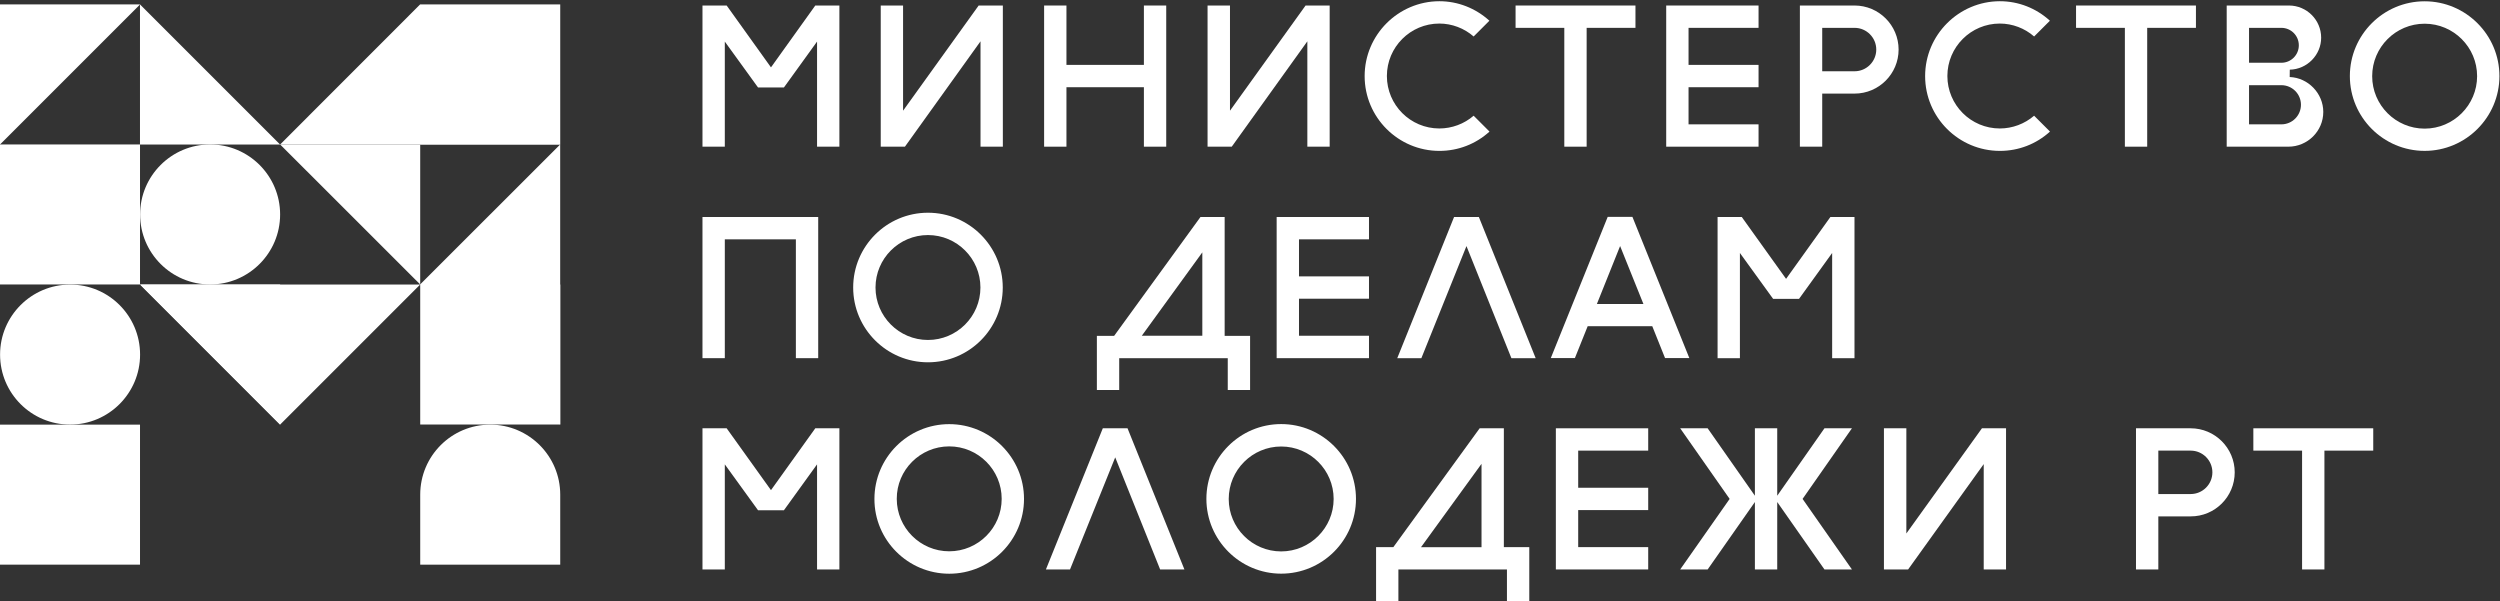
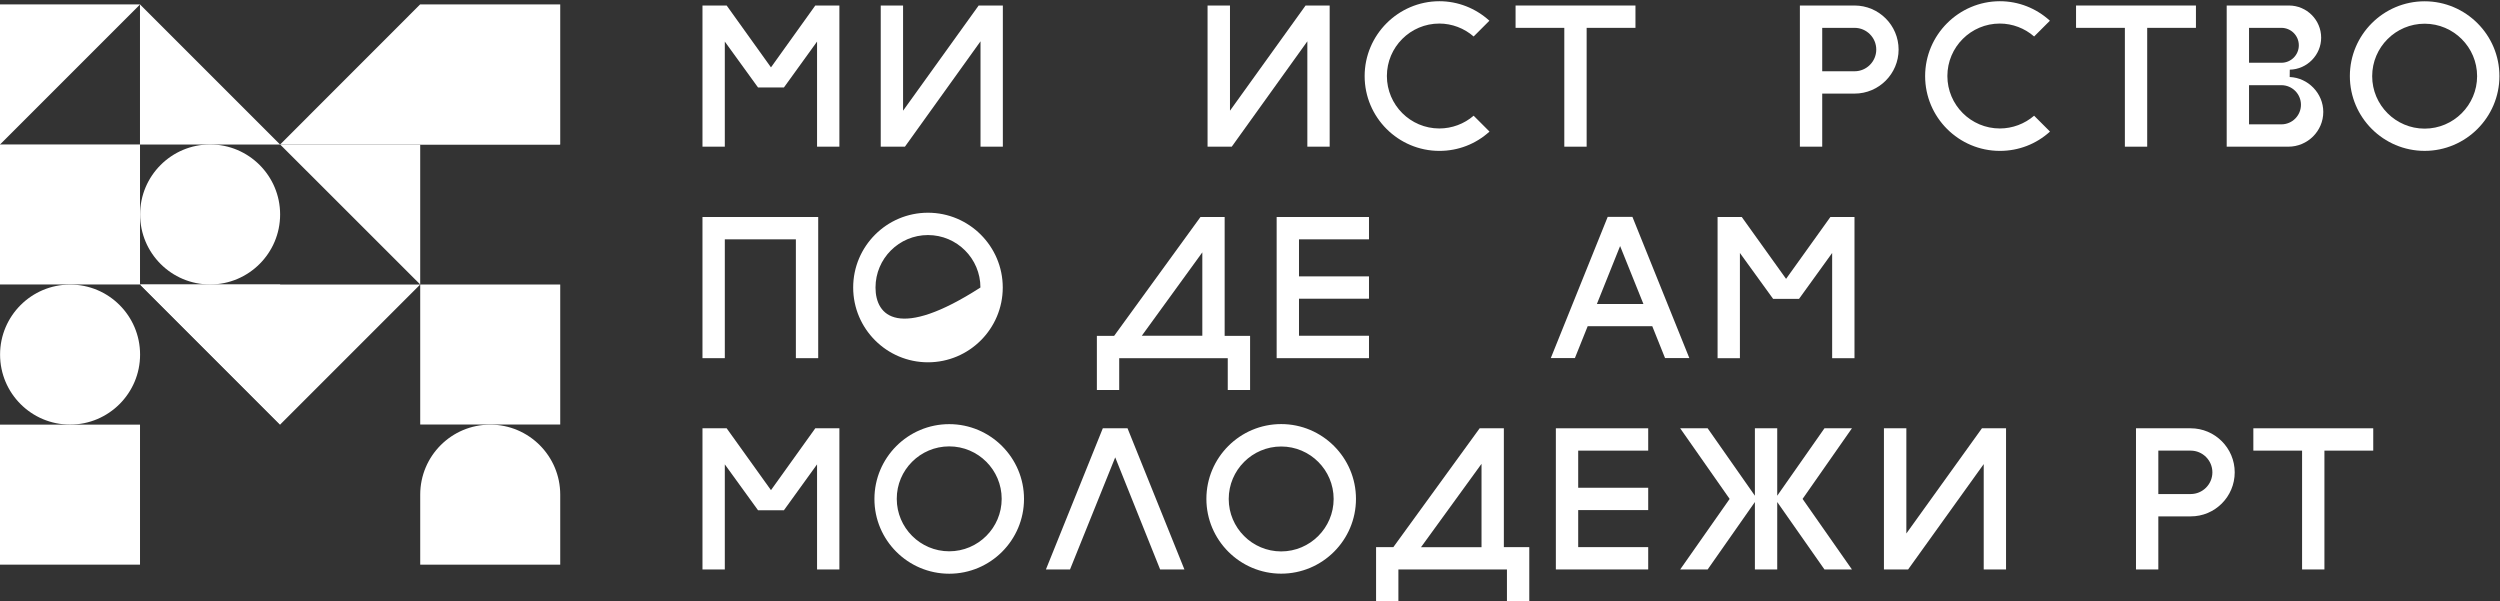
<svg xmlns="http://www.w3.org/2000/svg" width="1933" height="465" viewBox="0 0 1933 465" fill="none">
  <rect x="0" y="0" width="1933" height="465" fill="#333333" stroke="none" />
  <path d="M108.255 328.328H0V436.583H108.255V328.328Z" fill="white" />
  <path d="M433.169 219.984H324.914V328.239H433.169V219.984Z" fill="white" />
  <path d="M433.169 3.414H324.914V111.669H433.169V3.414Z" fill="white" />
  <path d="M108.255 111.695H0V219.95H108.255V111.695Z" fill="white" />
  <path d="M108.31 274.167C108.31 304.04 84.055 328.294 54.182 328.294C24.241 328.294 0.055 304.04 0.055 274.167C0.055 244.294 24.309 220.039 54.182 220.039C84.055 219.971 108.31 244.225 108.31 274.167Z" fill="white" />
  <path d="M216.591 165.823C216.591 195.696 192.336 219.95 162.463 219.95C132.522 219.95 108.336 195.696 108.336 165.823C108.336 135.95 132.591 111.695 162.463 111.695C192.336 111.695 216.591 135.95 216.591 165.823Z" fill="white" />
  <path d="M0 111.738V3.414H108.324" fill="white" />
-   <path d="M433.137 111.695V328.275L324.812 219.95" fill="white" />
  <path d="M216.578 111.695H324.902V219.95" fill="white" />
  <path d="M216.558 111.738H108.234V3.414" fill="white" />
  <path d="M108.336 219.984H216.591V328.308" fill="white" />
  <path d="M216.558 328.308L108.234 219.984H324.882" fill="white" />
  <path d="M324.833 3.414L433.157 111.738H216.578" fill="white" />
  <path d="M379.042 328.328C349.1 328.328 324.914 352.583 324.914 382.456V436.583H433.169V382.456C433.169 352.583 408.915 328.328 379.042 328.328Z" fill="white" />
  <path d="M1227.59 252.236H1277.54L1287.4 276.833H1306.18L1262.19 167.688H1243.07L1199.09 276.833H1217.72L1227.59 252.236ZM1252.67 190.229L1270.69 235.039H1234.71L1252.67 190.229Z" fill="white" />
  <path d="M1226.79 113.412V21.532H1264.54V4.266H1171.84V21.532H1209.52V113.412H1226.79Z" fill="white" />
  <path d="M1408.94 113.412V72.371H1433.95C1452.72 72.371 1468 57.091 1468 38.318C1468 19.545 1452.72 4.266 1433.95 4.266H1391.67V113.412H1408.94ZM1408.94 21.532H1433.95C1443.2 21.532 1450.73 29.068 1450.73 38.318C1450.73 47.568 1443.2 55.104 1433.95 55.104H1408.94V21.532Z" fill="white" />
  <path d="M1346.74 167.789H1328.03V276.935H1345.3V195.606L1370.99 231.098H1391L1416.62 195.606V276.935H1433.89V167.789H1415.25L1380.99 215.612L1346.74 167.789Z" fill="white" />
-   <path d="M1288.31 113.412H1359.71V96.146H1305.58V67.437H1359.71V50.171H1305.58V21.532H1359.71V4.266H1288.31V113.412Z" fill="white" />
  <path d="M966.566 301.532V259.668H946.902V167.789H928.197L861.462 259.668H848.102V301.532H865.368V276.935H949.3V301.532H966.566ZM929.635 259.6H882.839L929.635 195.126V259.6Z" fill="white" />
  <path d="M933.688 4.266V113.412H952.392L1010.84 31.946V113.412H1028.1V4.266H1009.47L951.022 85.594V4.266H933.688Z" fill="white" />
  <path d="M987.109 276.935H1058.5V259.6H1004.38V230.961H1058.5V213.695H1004.38V185.055H1058.5V167.789H987.109V276.935Z" fill="white" />
  <path d="M1055.14 58.841C1055.14 90.77 1081.11 116.669 1112.97 116.669C1127.42 116.669 1141.06 111.393 1151.68 101.732L1139.42 89.468C1132.15 95.771 1122.63 99.334 1112.9 99.334C1090.49 99.334 1072.34 81.109 1072.34 58.773C1072.34 36.368 1090.56 18.211 1112.9 18.211C1122.63 18.211 1132.15 21.843 1139.42 28.215L1151.61 16.019C1140.85 6.29 1127.22 0.945 1112.9 0.945C1081.11 1.014 1055.14 26.981 1055.14 58.841Z" fill="white" />
-   <path d="M1168.61 276.935H1187.38L1143.46 167.789H1124.28L1080.36 276.935H1099L1133.87 190.262L1168.61 276.935Z" fill="white" />
-   <path d="M807.312 4.266V113.412H824.578V67.437H884.461V113.412H901.727V4.266H884.461V50.171H824.578V4.266H807.312Z" fill="white" />
  <path d="M1769.85 4.266H1721.68V113.412H1769.37C1784.23 113.412 1796.36 101.353 1796.36 86.553C1796.36 72.234 1784.71 60.106 1770.39 59.558L1770.46 53.871C1783.82 53.597 1794.72 42.498 1794.72 29.137C1794.72 15.434 1783.55 4.266 1769.85 4.266ZM1779.1 81.004C1779.1 89.363 1772.31 96.146 1763.95 96.146H1738.95V65.861H1763.95C1772.31 65.861 1779.1 72.645 1779.1 81.004ZM1763.95 48.527H1738.95V21.532H1763.95C1771.42 21.532 1777.45 27.561 1777.45 35.029C1777.45 42.498 1771.42 48.527 1763.95 48.527Z" fill="white" />
  <path d="M561.861 4.266H543.156V113.412H560.422V32.152L586.116 67.643H606.122L631.747 32.152V113.412H649.013V4.266H630.377L596.119 52.09L561.861 4.266Z" fill="white" />
  <path d="M1727.88 365.209C1727.88 346.435 1712.6 331.156 1693.83 331.156H1651.55V440.302H1668.82V399.261H1693.83C1712.6 399.33 1727.88 384.051 1727.88 365.209ZM1668.82 348.422H1693.83C1703.08 348.422 1710.62 355.959 1710.62 365.209C1710.62 374.458 1703.08 381.995 1693.83 381.995H1668.82V348.422Z" fill="white" />
  <path d="M632.638 276.935V167.789H543.156V276.935H560.422V185.055H615.372V276.935H632.638Z" fill="white" />
  <path d="M1488.51 58.841C1488.51 90.77 1514.48 116.669 1546.34 116.669C1560.79 116.669 1574.43 111.393 1585.05 101.732L1572.78 89.468C1565.45 95.771 1556 99.334 1546.27 99.334C1523.86 99.334 1505.71 81.109 1505.71 58.773C1505.71 36.368 1523.93 18.211 1546.27 18.211C1556 18.211 1565.52 21.843 1572.78 28.215L1584.98 16.019C1574.29 6.29 1560.66 0.945 1546.27 0.945C1514.48 1.014 1488.51 26.981 1488.51 58.841Z" fill="white" />
  <path d="M1834.99 331.156H1742.29V348.422H1779.97V440.302H1797.24V348.422H1834.99V331.156Z" fill="white" />
  <path d="M1874.73 1C1842.81 1 1816.91 26.968 1816.91 58.827C1816.91 90.756 1842.87 116.655 1874.73 116.655C1906.59 116.655 1932.56 90.687 1932.56 58.827C1932.56 26.968 1906.59 1 1874.73 1ZM1874.73 99.457C1852.33 99.457 1834.17 81.232 1834.17 58.896C1834.17 36.491 1852.4 18.334 1874.73 18.334C1897.14 18.334 1915.3 36.56 1915.3 58.896C1915.3 81.232 1897.07 99.457 1874.73 99.457Z" fill="white" />
  <path d="M1660.21 113.412V21.532H1697.9V4.266H1605.2V21.532H1642.95V113.412H1660.21Z" fill="white" />
  <path d="M680.984 4.266V113.412H699.692L758.136 31.946V113.412H775.402V4.266H756.697L698.253 85.594V4.266H680.984Z" fill="white" />
-   <path d="M717.506 280.131C749.434 280.131 775.333 254.164 775.333 222.304C775.333 190.444 749.366 164.477 717.506 164.477C685.577 164.477 659.68 190.444 659.68 222.304C659.68 254.232 685.646 280.131 717.506 280.131ZM717.506 181.743C739.91 181.743 758.067 199.968 758.067 222.304C758.067 244.709 739.842 262.865 717.506 262.865C695.101 262.865 676.946 244.64 676.946 222.304C676.946 199.899 695.17 181.743 717.506 181.743Z" fill="white" />
+   <path d="M717.506 280.131C749.434 280.131 775.333 254.164 775.333 222.304C775.333 190.444 749.366 164.477 717.506 164.477C685.577 164.477 659.68 190.444 659.68 222.304C659.68 254.232 685.646 280.131 717.506 280.131ZM717.506 181.743C739.91 181.743 758.067 199.968 758.067 222.304C695.101 262.865 676.946 244.64 676.946 222.304C676.946 199.899 695.17 181.743 717.506 181.743Z" fill="white" />
  <path d="M1202.99 440.302H1274.39V423.036H1220.26V394.396H1274.39V377.13H1220.26V348.422H1274.39V331.156H1202.99V440.302Z" fill="white" />
  <path d="M1456.66 331.156V440.302H1475.36L1533.81 358.837V440.302H1551.07V331.156H1532.43L1473.99 412.485V331.156H1456.66Z" fill="white" />
  <path d="M1356.88 388.161V440.302H1374.15V388.161L1410.67 440.302H1431.91L1393.75 385.763L1431.91 331.156H1410.67L1374.15 383.297V331.156H1356.88V383.297L1320.36 331.156H1299.12L1337.36 385.763L1299.12 440.302H1320.36L1356.88 388.161Z" fill="white" />
  <path d="M649.013 440.302V331.156H630.377L596.119 378.98L561.861 331.156H543.156V440.302H560.422V359.042L586.116 394.533H606.122L631.747 359.042V440.302H649.013Z" fill="white" />
  <path d="M990.609 327.898C958.68 327.898 932.781 353.866 932.781 385.726C932.781 417.586 958.749 443.553 990.609 443.553C1022.54 443.553 1048.44 417.586 1048.44 385.726C1048.44 353.866 1022.47 327.898 990.609 327.898ZM990.609 426.356C968.204 426.356 950.047 408.131 950.047 385.794C950.047 363.458 968.272 345.233 990.609 345.233C1013.01 345.233 1031.17 363.458 1031.17 385.794C1031.17 408.131 1012.94 426.356 990.609 426.356Z" fill="white" />
  <path d="M733.939 443.599C765.867 443.599 791.766 417.632 791.766 385.772C791.766 353.912 765.799 327.945 733.939 327.945C702.011 327.945 676.11 353.912 676.11 385.772C676.041 417.632 702.011 443.599 733.939 443.599ZM733.939 345.142C756.344 345.142 774.5 363.368 774.5 385.704C774.5 408.109 756.275 426.265 733.939 426.265C711.534 426.265 693.378 408.04 693.378 385.704C693.309 363.368 711.534 345.142 733.939 345.142Z" fill="white" />
  <path d="M827.339 440.302L862.283 353.629L897.02 440.302H915.793L871.806 331.156H852.69L808.703 440.302H827.339Z" fill="white" />
  <path d="M1063.98 423.036V464.899H1081.24V440.302H1165.17V464.899H1182.44V423.036H1162.78V331.156H1144.07L1077.34 423.036H1063.98ZM1145.51 358.631V423.105H1098.71L1145.51 358.631Z" fill="white" />
</svg>